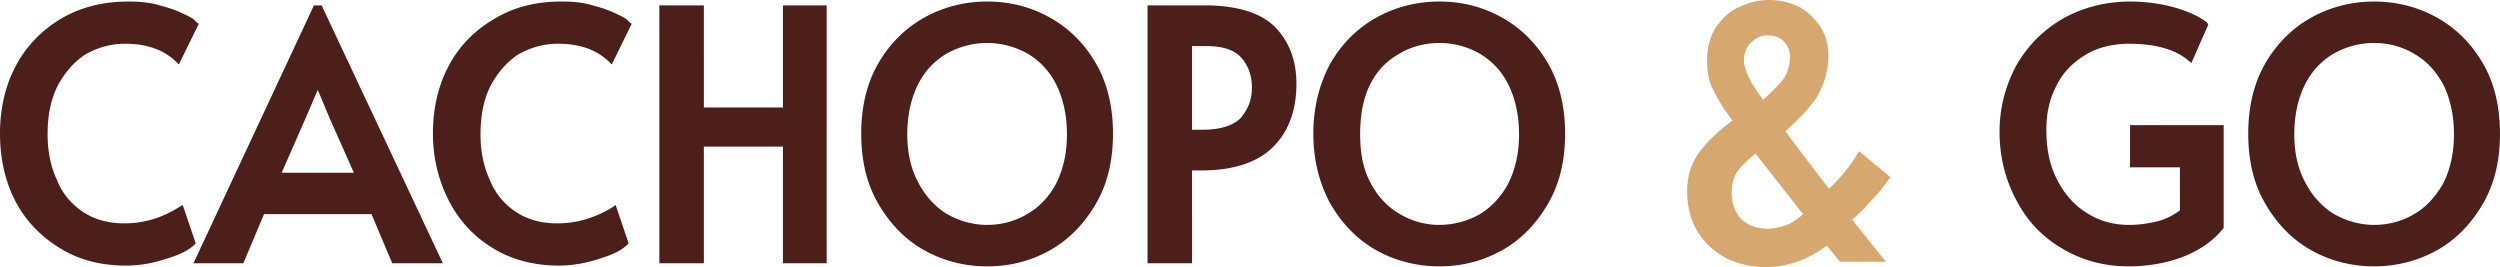
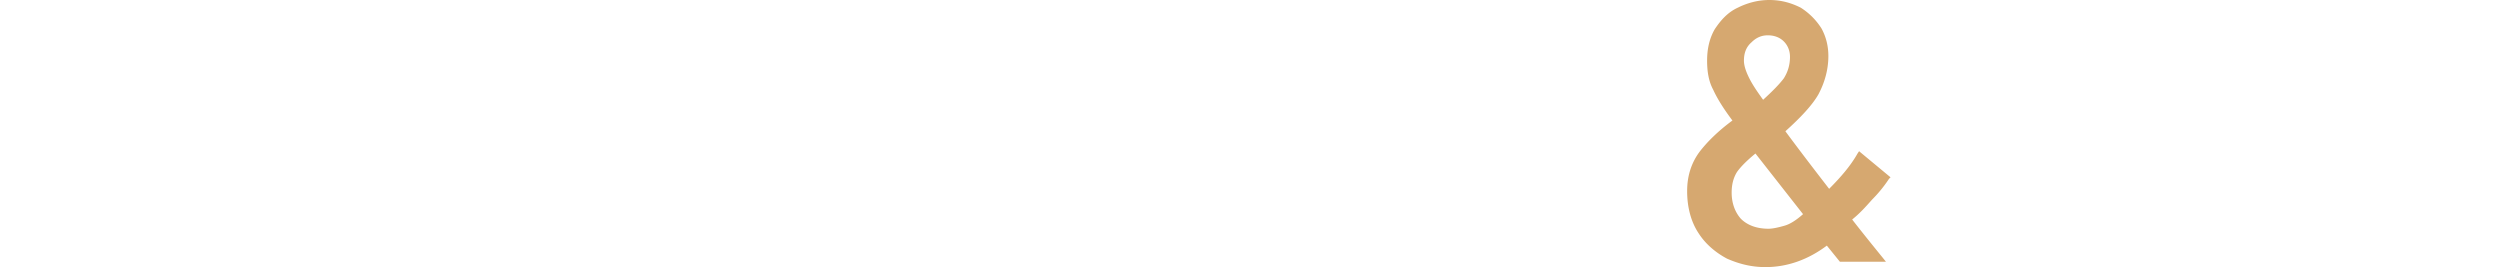
<svg xmlns="http://www.w3.org/2000/svg" version="1.1" id="Capa_1" x="0" y="0" viewBox="0 0 390.84 41.76" xml:space="preserve">
  <style>.st0{fill:#4d1f1a}</style>
-   <path class="st0" d="m30.6 38.04-2.04-6-.6.36c-2.64 1.68-5.52 2.52-8.52 2.52-2.52 0-4.68-.6-6.48-1.8s-3.24-2.88-4.08-5.04c-.96-2.04-1.44-4.44-1.44-7.08 0-2.88.48-5.4 1.56-7.56 1.08-2.04 2.52-3.72 4.32-4.92 1.92-1.08 3.96-1.68 6.24-1.68 3.24 0 5.88.84 7.92 2.76l.48.48 3.12-6.36-.36-.24c-.36-.48-.96-.84-2.04-1.32-.96-.48-2.28-.96-3.72-1.32-1.56-.48-3.24-.6-4.92-.6-3.84 0-7.32.84-10.44 2.64-3 1.8-5.4 4.2-7.08 7.32C.84 13.32 0 16.92 0 20.88c0 3.72.72 7.2 2.28 10.32 1.56 3.12 3.96 5.64 6.84 7.44 3 1.92 6.48 2.88 10.56 2.88 2.16 0 4.2-.36 6.36-1.08 2.04-.6 3.48-1.32 4.32-2.16l.24-.24zM55.32 27H44.04l3.84-8.76 1.8-4.2 1.8 4.32L55.32 27zM49.08.84 30.24 41.16h7.8l3.24-7.68h16.8l3.24 7.68h7.92L50.28.84h-1.2zM81 8.52c1.92-1.08 3.96-1.68 6.24-1.68 3.24 0 5.88.84 7.92 2.76l.48.48 3.12-6.36-.36-.24c-.36-.48-.96-.84-2.04-1.32-.96-.48-2.28-.96-3.72-1.32-1.56-.48-3.12-.6-4.92-.6-3.84 0-7.32.84-10.32 2.64-3.12 1.8-5.52 4.2-7.2 7.32-1.68 3.12-2.52 6.72-2.52 10.68 0 3.72.84 7.2 2.4 10.32s3.84 5.64 6.72 7.44c3 1.92 6.6 2.88 10.56 2.88 2.16 0 4.2-.36 6.36-1.08 2.04-.6 3.48-1.32 4.32-2.16l.24-.24-2.04-6-.48.36c-2.76 1.68-5.64 2.52-8.64 2.52-2.52 0-4.68-.6-6.48-1.8-1.8-1.2-3.24-2.88-4.08-5.04-.96-2.04-1.44-4.44-1.44-7.08 0-2.88.48-5.4 1.56-7.56C77.76 11.4 79.2 9.72 81 8.52zM122.4 16.8h-12.36V.84h-6.96v40.32h6.96V22.92h12.36v18.24h6.84V.84h-6.84zM166.8 21c0 3-.6 5.52-1.68 7.68-1.08 2.04-2.64 3.72-4.56 4.8-1.8 1.08-3.96 1.68-6.24 1.68-2.16 0-4.32-.6-6.24-1.68-1.8-1.08-3.36-2.76-4.44-4.8-1.2-2.16-1.8-4.68-1.8-7.68s.6-5.64 1.68-7.8 2.64-3.72 4.44-4.8c1.92-1.08 4.08-1.68 6.36-1.68 2.28 0 4.44.6 6.36 1.68 1.8 1.08 3.36 2.64 4.44 4.8 1.08 2.16 1.68 4.8 1.68 7.8zm-2.64-18.24c-3-1.68-6.24-2.52-9.84-2.52-3.48 0-6.84.84-9.84 2.52s-5.4 4.08-7.2 7.2c-1.8 3.12-2.64 6.84-2.64 10.92 0 4.2.84 7.8 2.64 10.92 1.8 3.12 4.2 5.64 7.2 7.32s6.36 2.52 9.84 2.52c3.6 0 6.84-.84 9.84-2.52s5.4-4.2 7.2-7.32c1.8-3.12 2.64-6.72 2.64-10.92 0-4.08-.84-7.8-2.64-10.92-1.8-3.12-4.2-5.52-7.2-7.2zM195.72 13.68c0 1.92-.6 3.36-1.68 4.68-1.08 1.2-3.12 1.92-6 1.92h-1.68V7.2h2.16c2.64 0 4.44.6 5.52 1.8 1.08 1.2 1.68 2.76 1.68 4.68zM188.4.84h-9v40.32h6.96V26.64h1.56c4.8 0 8.52-1.2 10.92-3.48 2.52-2.4 3.84-5.76 3.84-10.08 0-3.72-1.2-6.72-3.48-9-2.28-2.16-6-3.24-10.8-3.24zM237.48 21c0 3-.6 5.52-1.68 7.68-1.08 2.04-2.64 3.72-4.44 4.8a12.908 12.908 0 0 1-6.36 1.68c-2.16 0-4.32-.6-6.12-1.68-1.92-1.08-3.48-2.76-4.56-4.8-1.2-2.16-1.68-4.68-1.68-7.68s.48-5.64 1.56-7.8 2.64-3.72 4.56-4.8c1.8-1.08 3.96-1.68 6.24-1.68 2.4 0 4.44.6 6.36 1.68 1.8 1.08 3.36 2.64 4.44 4.8 1.08 2.16 1.68 4.8 1.68 7.8zm4.56-11.04c-1.8-3.12-4.2-5.52-7.2-7.2-3-1.68-6.24-2.52-9.84-2.52-3.48 0-6.84.84-9.84 2.52-3 1.68-5.4 4.08-7.2 7.2-1.68 3.12-2.64 6.84-2.64 10.92 0 4.2.96 7.8 2.64 10.92 1.8 3.12 4.2 5.64 7.2 7.32s6.36 2.52 9.84 2.52c3.6 0 6.84-.84 9.84-2.52s5.4-4.2 7.2-7.32c1.8-3.12 2.64-6.72 2.64-10.92 0-4.08-.84-7.8-2.64-10.92z" />
  <path d="m274.44 24 7.44 9.48c-1.08.96-2.04 1.56-2.88 1.8-.84.24-1.8.48-2.52.48-1.92 0-3.36-.6-4.32-1.56-.96-1.08-1.44-2.52-1.44-4.08 0-1.2.24-2.28.84-3.24.6-.84 1.56-1.8 2.88-2.88zm4.44-11.76c-.72.96-1.8 2.04-3.24 3.36-.96-1.32-1.68-2.4-2.16-3.36-.48-.96-.84-1.92-.84-2.76 0-1.2.36-2.16 1.2-2.88.72-.72 1.56-1.08 2.52-1.08 1.08 0 1.92.36 2.52.96.6.6.96 1.44.96 2.4 0 1.32-.36 2.4-.96 3.36zm13.8 18.96a20.88 20.88 0 0 0 2.64-3.24l.24-.24-4.92-4.08-.24.36c-1.08 1.92-2.64 3.72-4.44 5.52-2.88-3.72-5.16-6.72-6.84-9 2.4-2.16 4.2-4.08 5.16-5.76.96-1.8 1.56-3.84 1.56-6 0-1.56-.36-3-1.08-4.32-.84-1.32-1.92-2.4-3.24-3.24-1.44-.72-3-1.2-4.92-1.2-1.8 0-3.48.48-4.92 1.2-1.56.72-2.64 1.92-3.6 3.36-.84 1.44-1.2 3.12-1.2 4.92 0 1.68.24 3.24.96 4.56.6 1.32 1.56 2.88 3 4.8-2.28 1.68-3.96 3.36-5.16 4.92-1.32 1.8-1.92 3.84-1.92 6.12 0 2.52.6 4.8 1.8 6.6 1.08 1.68 2.64 3 4.44 3.96 1.92.84 3.84 1.32 6 1.32 3.48 0 6.72-1.2 9.6-3.36l2.04 2.52h7.2l-.48-.6c-1.56-1.92-3.12-3.84-4.8-6 1.2-.96 2.16-2.04 3.12-3.12z" fill="#d6a870" />
-   <path class="st0" d="M333 26.16h7.8v6.72c-.96.72-2.04 1.32-3.36 1.68-1.44.36-3 .6-4.56.6-2.52 0-4.68-.6-6.72-1.92-1.92-1.2-3.48-3-4.56-5.16-1.2-2.28-1.68-4.92-1.68-7.8 0-2.52.48-4.8 1.56-6.84.96-2.04 2.52-3.6 4.44-4.8 1.92-1.2 4.32-1.8 6.96-1.8 3.96 0 7.08.84 9.12 2.52l.6.48 2.64-6-.24-.36c-.48-.36-1.2-.84-2.28-1.32-1.08-.48-2.4-.96-4.08-1.32a27.1 27.1 0 0 0-5.64-.6c-3.84 0-7.44.96-10.44 2.64-3.12 1.8-5.52 4.2-7.32 7.32-1.68 3.12-2.64 6.6-2.64 10.44 0 3.96.96 7.56 2.64 10.68 1.68 3.24 4.08 5.76 7.2 7.56 3 1.8 6.48 2.76 10.32 2.76 3.36 0 6.36-.6 9-1.68 2.52-1.08 4.44-2.52 5.76-4.2l.12-.12V19.56H333v6.6zM383.64 21c0 3-.6 5.52-1.68 7.68-1.2 2.04-2.64 3.72-4.56 4.8-1.8 1.08-3.96 1.68-6.24 1.68-2.16 0-4.32-.6-6.24-1.68-1.8-1.08-3.36-2.76-4.44-4.8-1.2-2.16-1.8-4.68-1.8-7.68s.6-5.64 1.68-7.8 2.64-3.72 4.44-4.8c1.92-1.08 4.08-1.68 6.36-1.68 2.28 0 4.44.6 6.24 1.68 1.92 1.08 3.36 2.64 4.56 4.8 1.08 2.16 1.68 4.8 1.68 7.8zm4.56-11.04c-1.8-3.12-4.2-5.52-7.2-7.2-3-1.68-6.36-2.52-9.84-2.52-3.48 0-6.84.84-9.84 2.52-3 1.68-5.4 4.08-7.2 7.2s-2.64 6.84-2.64 10.92c0 4.2.84 7.8 2.64 10.92 1.8 3.12 4.2 5.64 7.2 7.32s6.36 2.52 9.84 2.52c3.48 0 6.84-.84 9.84-2.52s5.4-4.2 7.2-7.32c1.8-3.12 2.64-6.72 2.64-10.92 0-4.08-.84-7.8-2.64-10.92z" />
</svg>